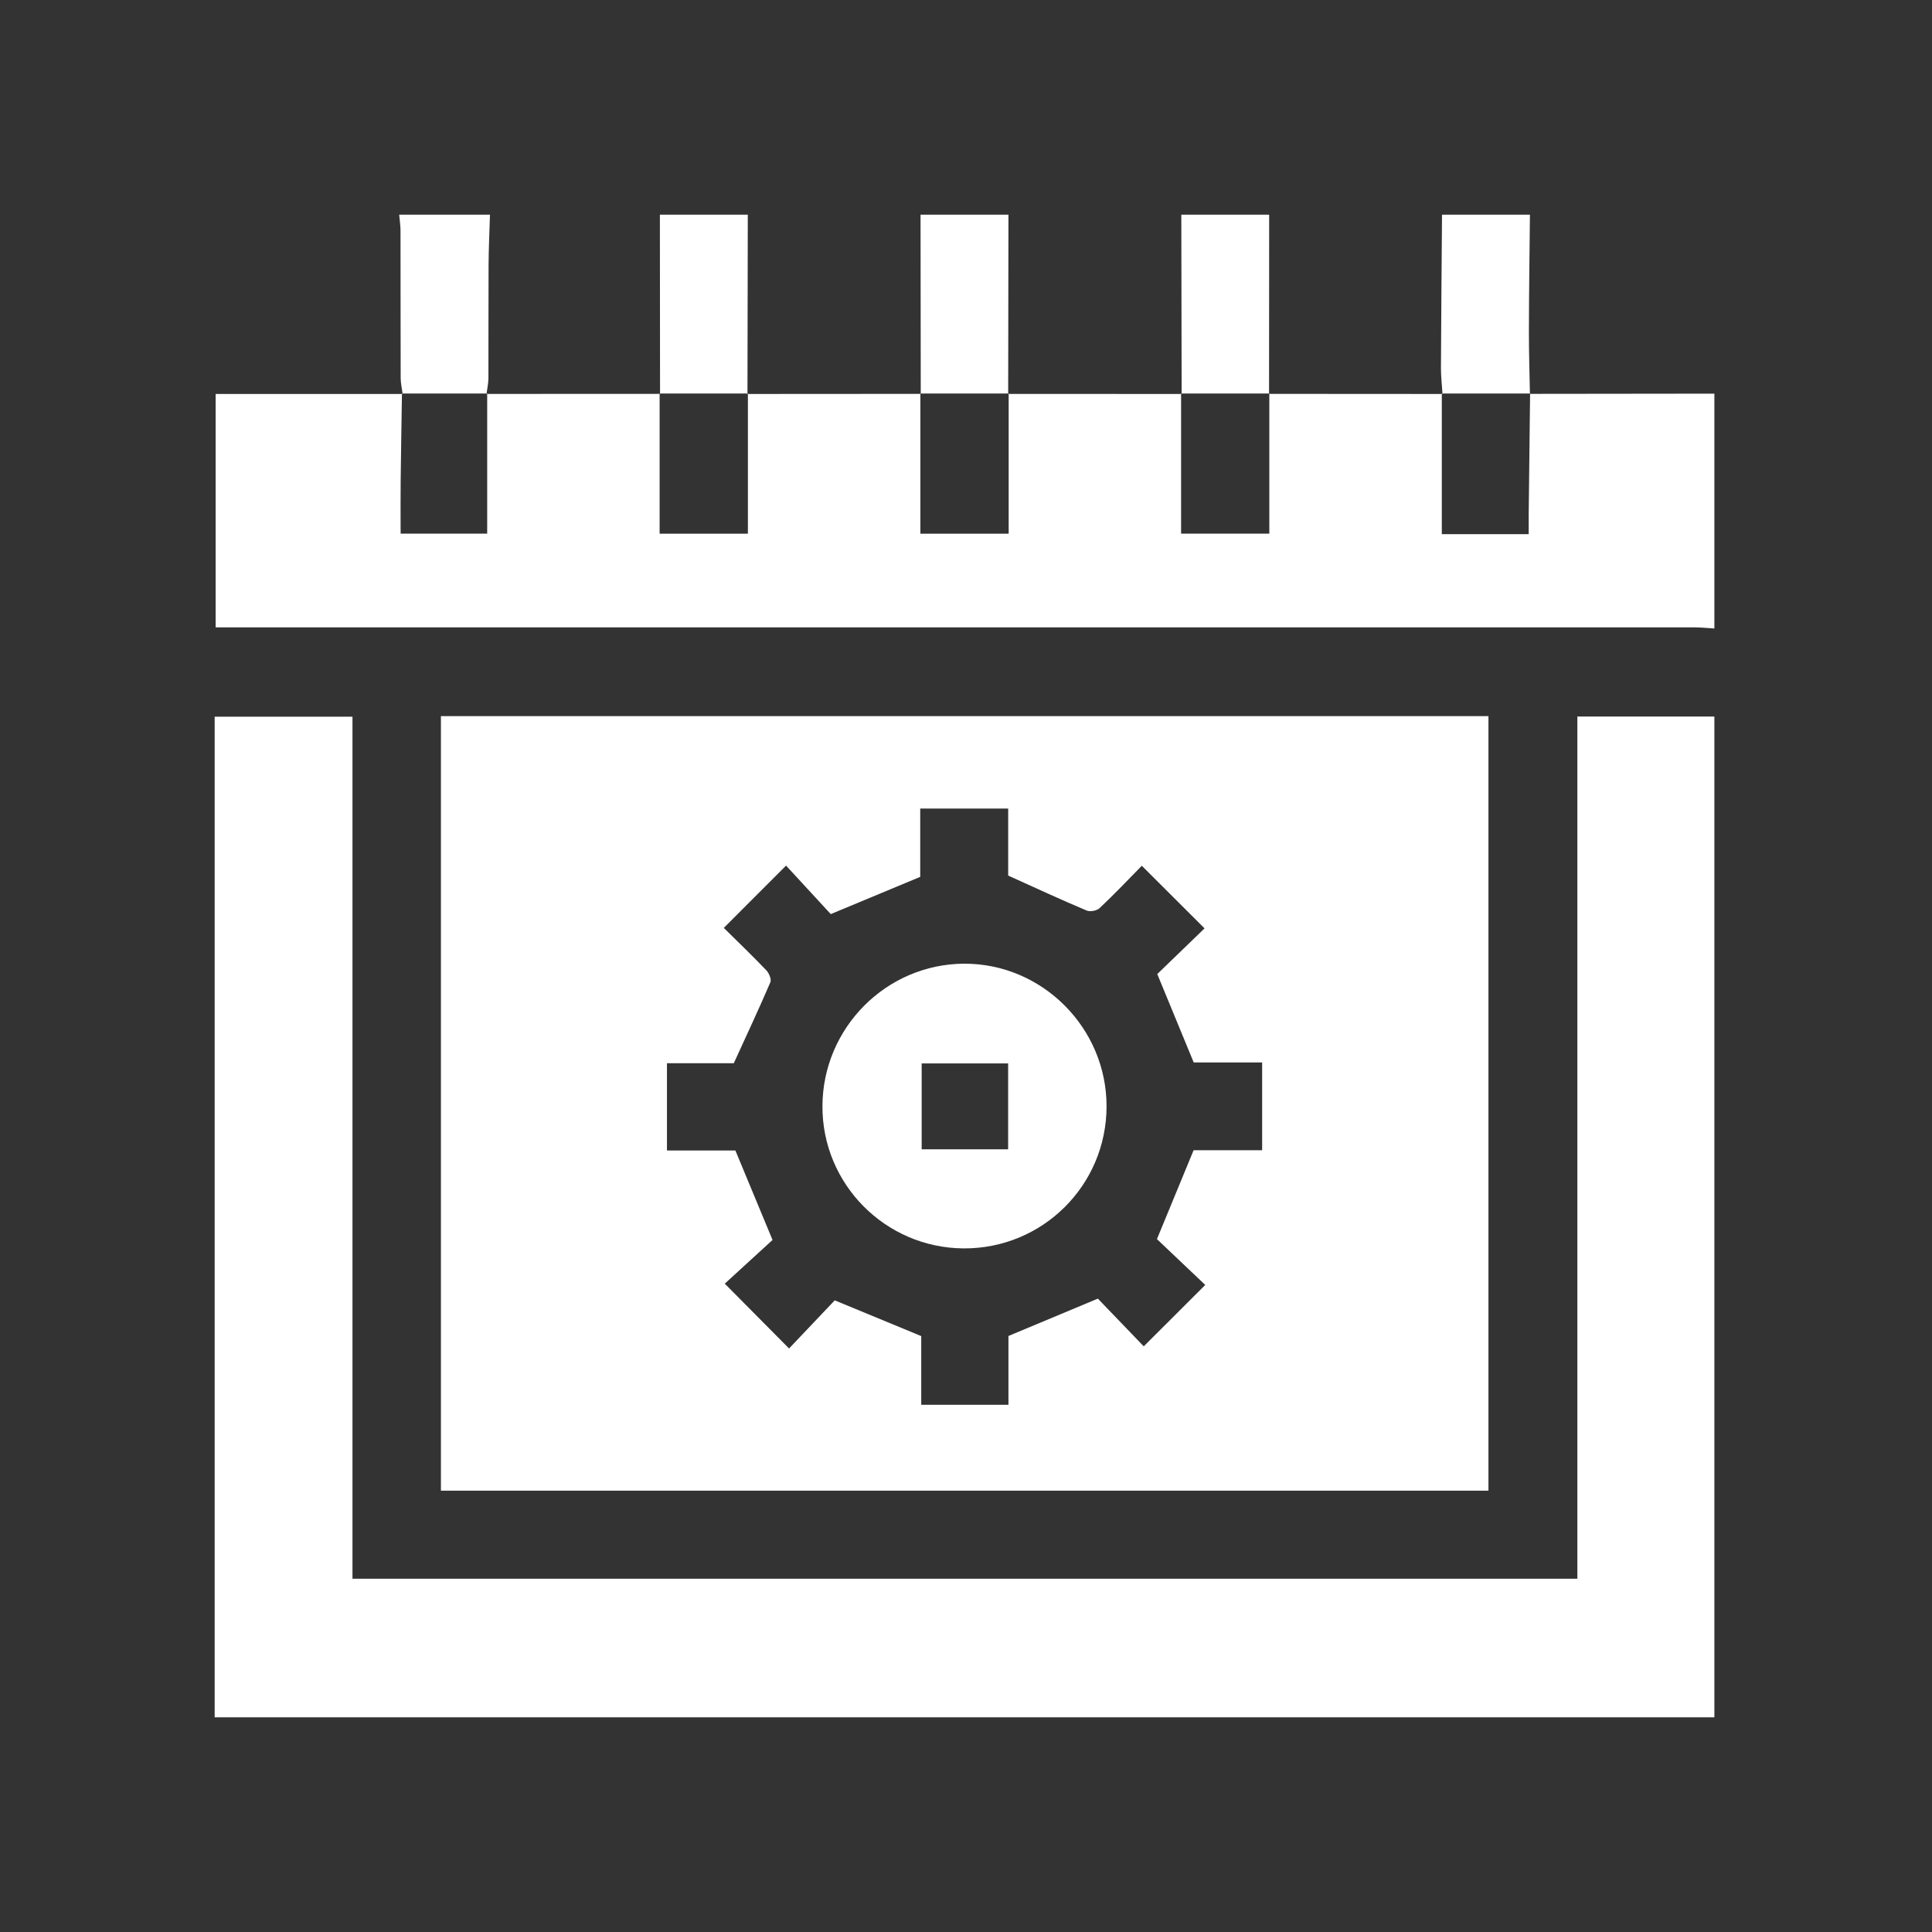
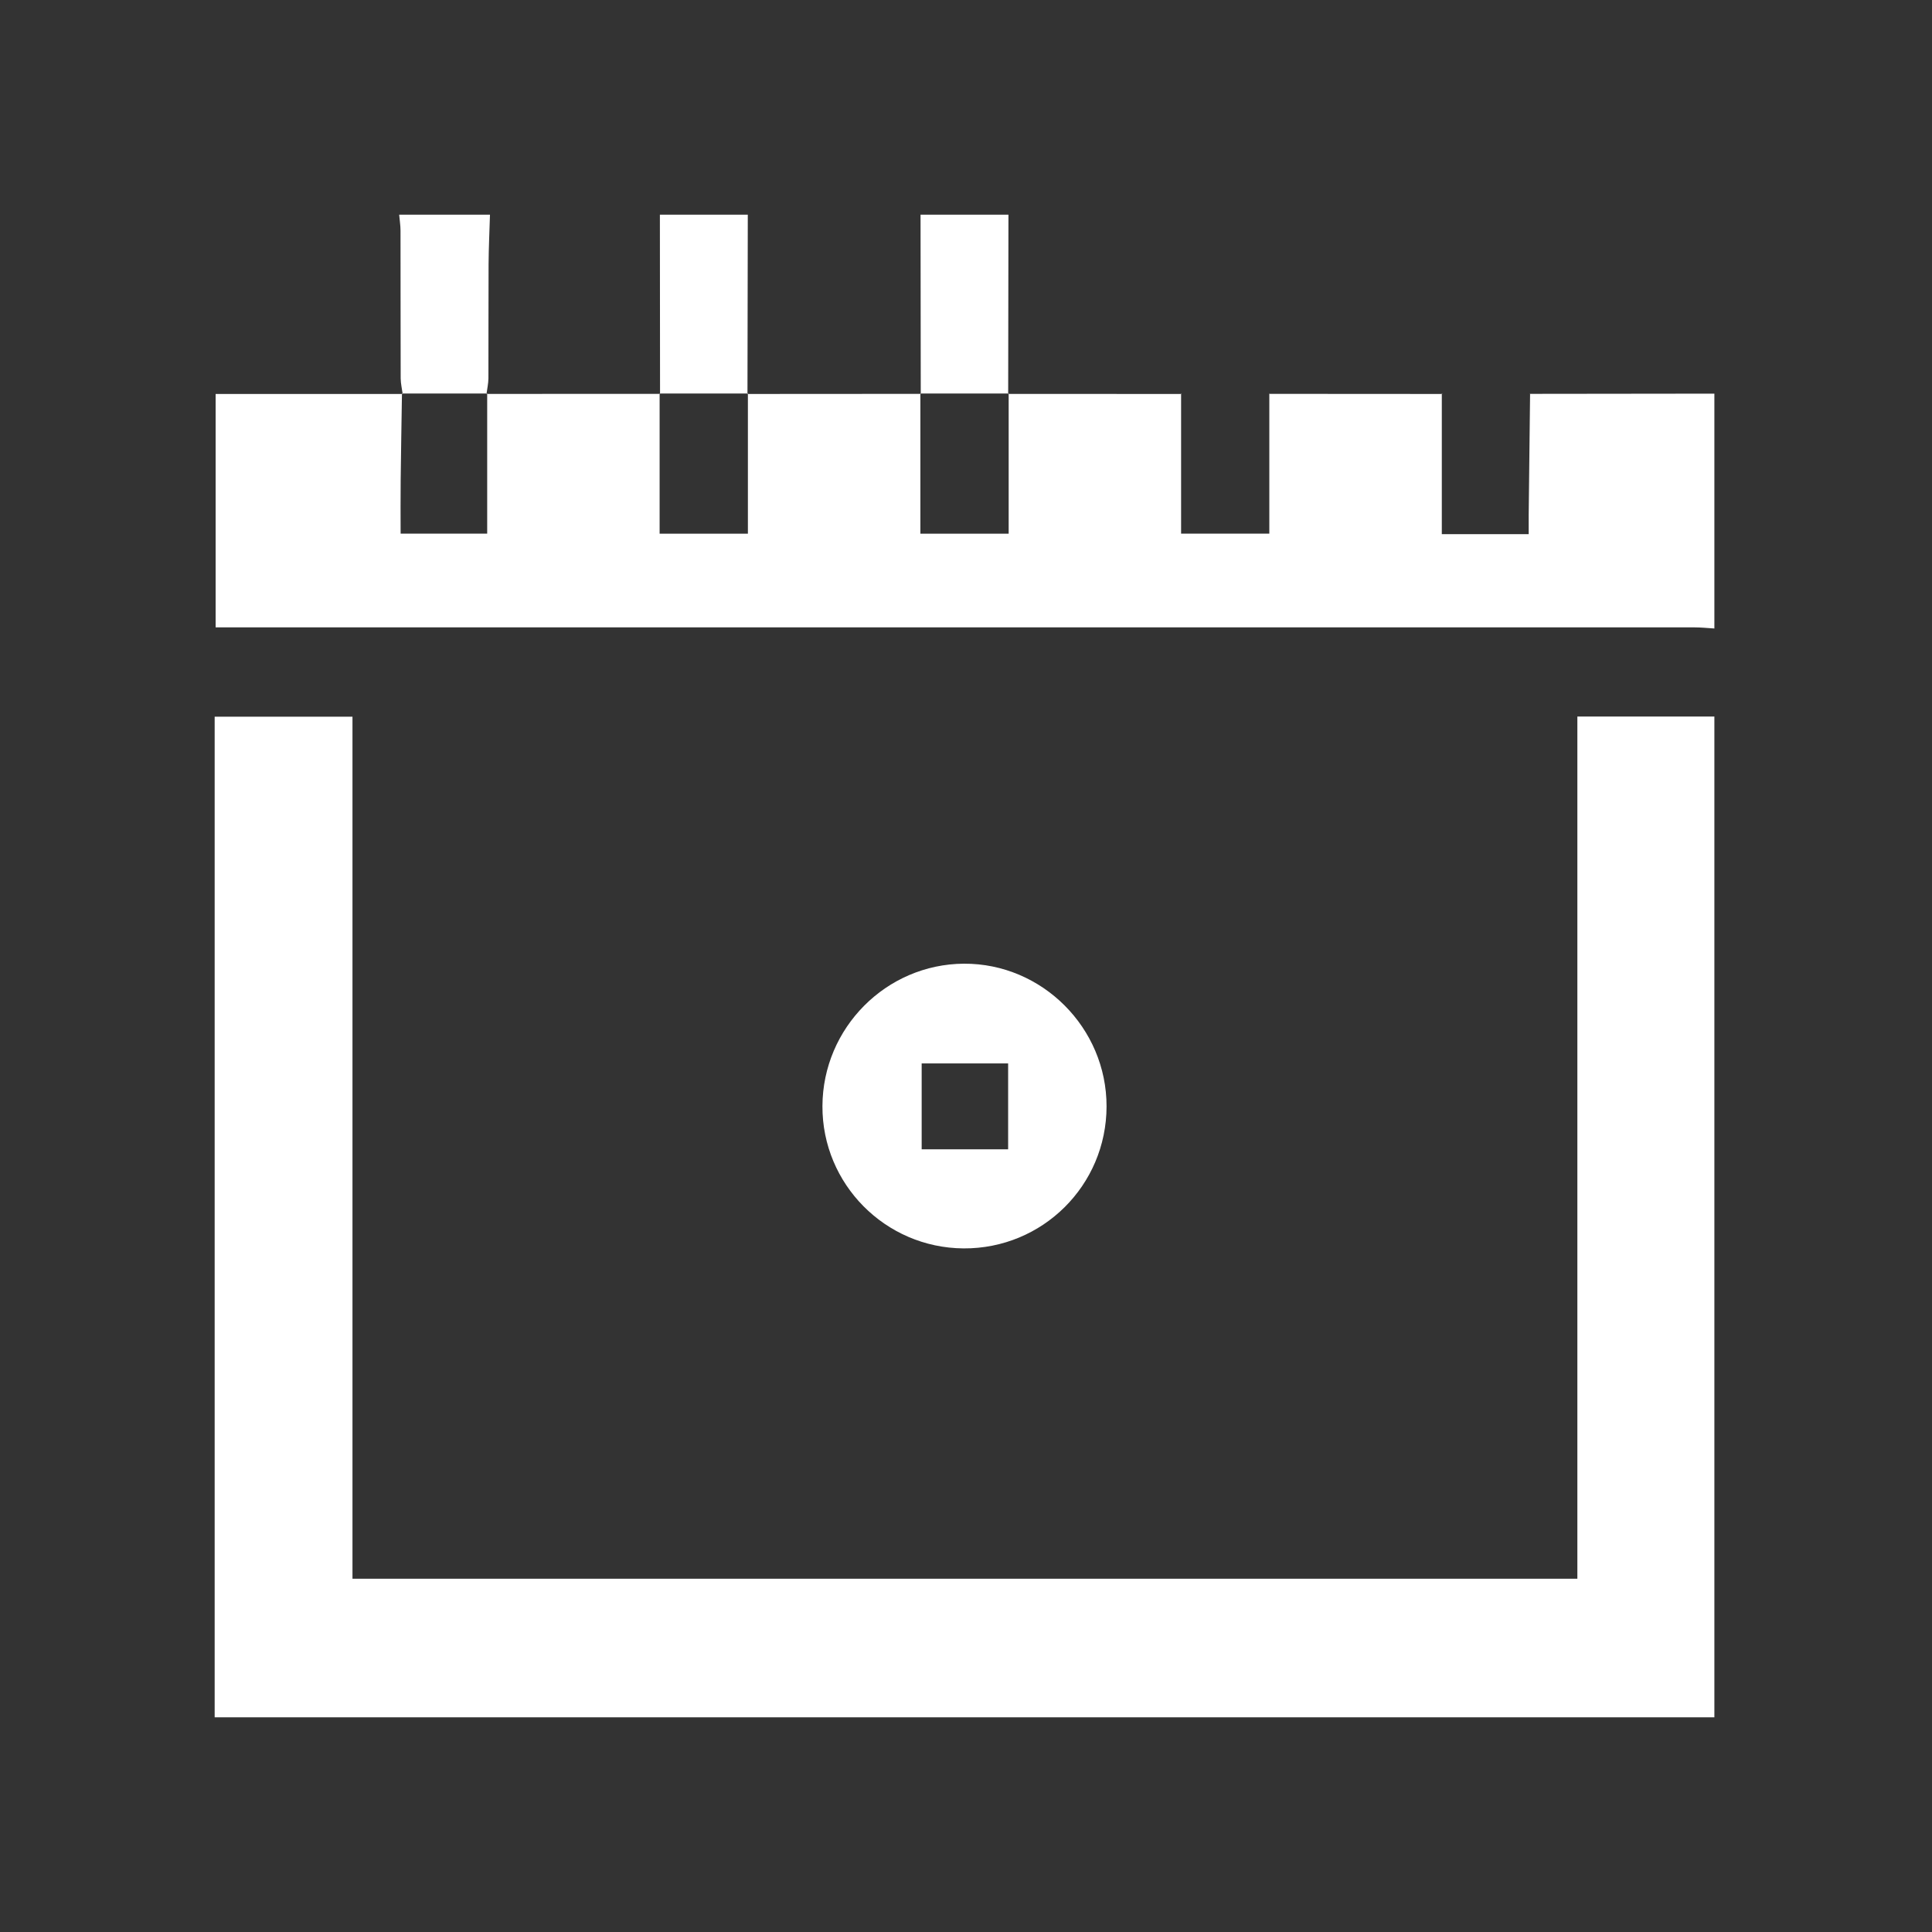
<svg xmlns="http://www.w3.org/2000/svg" width="36" height="36" viewBox="0 0 36 36" fill="none">
  <rect x="0" y="0" width="36" height="36" fill="#333333" stroke="none" />
  <path d="M31.945 13.352C31.945 19.568 31.945 25.784 31.945 32C22.63 32 13.315 32 4 32C4 25.787 4 19.573 4 13.355C4.866 13.355 5.703 13.355 6.568 13.355C6.568 18.726 6.568 24.07 6.568 29.417C14.186 29.417 21.776 29.417 29.392 29.417C29.392 24.053 29.392 18.708 29.392 13.352C30.26 13.352 31.103 13.352 31.945 13.352Z" fill="white" />
  <path d="M31.945 11.711C31.818 11.703 31.692 11.69 31.565 11.69C22.515 11.69 13.465 11.69 4.414 11.69C4.288 11.69 4.163 11.69 4.018 11.69C4.018 10.233 4.018 8.798 4.018 7.341C5.182 7.341 6.343 7.341 7.503 7.341L7.49 7.332C7.482 7.868 7.472 8.404 7.466 8.939C7.462 9.272 7.465 9.606 7.465 9.944C8.029 9.944 8.557 9.944 9.078 9.944C9.078 9.058 9.078 8.195 9.078 7.331L9.065 7.34C10.143 7.34 11.22 7.34 12.297 7.339L12.291 7.331C12.291 8.201 12.291 9.072 12.291 9.945C12.87 9.945 13.4 9.945 13.936 9.945C13.936 9.059 13.936 8.195 13.936 7.331L13.926 7.341C15.003 7.34 16.08 7.34 17.157 7.339L17.15 7.331C17.15 8.203 17.15 9.074 17.15 9.945C17.718 9.945 18.248 9.945 18.795 9.945C18.795 9.06 18.795 8.195 18.795 7.331L18.787 7.34C19.864 7.34 20.941 7.341 22.017 7.341L22.008 7.331C22.008 8.202 22.008 9.073 22.008 9.944C22.567 9.944 23.095 9.944 23.652 9.944C23.652 9.058 23.652 8.195 23.652 7.331L23.646 7.339C24.723 7.34 25.801 7.34 26.878 7.341L26.866 7.331C26.866 8.201 26.866 9.07 26.866 9.953C27.405 9.953 27.928 9.953 28.485 9.953C28.485 9.826 28.485 9.71 28.485 9.594C28.493 8.84 28.502 8.086 28.511 7.332L28.506 7.339C29.652 7.338 30.798 7.336 31.945 7.335C31.945 8.794 31.945 10.252 31.945 11.711Z" fill="white" />
  <path d="M9.13 4C9.121 4.308 9.106 4.615 9.104 4.922C9.1 5.631 9.104 6.34 9.101 7.049C9.1 7.146 9.078 7.243 9.065 7.34L9.078 7.332C8.549 7.332 8.02 7.332 7.49 7.332L7.503 7.34C7.49 7.243 7.467 7.146 7.466 7.049C7.463 6.131 7.465 5.213 7.463 4.296C7.463 4.198 7.446 4.099 7.438 4C8.002 4 8.566 4 9.13 4Z" fill="white" />
  <path d="M12.299 7.34C12.298 6.227 12.297 5.113 12.296 4C12.842 4 13.388 4 13.934 4C13.932 5.114 13.93 6.228 13.928 7.342L13.938 7.332C13.389 7.332 12.841 7.332 12.293 7.333L12.299 7.34Z" fill="white" />
  <path d="M18.791 4C18.789 5.113 18.788 6.228 18.786 7.341L18.794 7.332C18.246 7.332 17.698 7.332 17.149 7.332L17.157 7.34C17.155 6.227 17.154 5.113 17.153 4C17.699 4 18.245 4 18.791 4Z" fill="white" />
-   <path d="M23.649 4C23.649 5.113 23.648 6.227 23.647 7.34L23.654 7.332C23.106 7.332 22.557 7.332 22.009 7.332L22.018 7.342C22.016 6.228 22.015 5.114 22.012 4C22.558 4 23.104 4 23.649 4Z" fill="white" />
-   <path d="M26.879 7.342C26.869 7.18 26.85 7.018 26.85 6.856C26.854 5.904 26.863 4.952 26.87 4C27.416 4 27.962 4 28.508 4C28.501 4.724 28.49 5.449 28.489 6.173C28.488 6.562 28.501 6.951 28.508 7.34L28.513 7.332C27.965 7.332 27.416 7.332 26.868 7.332L26.879 7.342Z" fill="white" />
-   <path d="M8.216 13.344C14.724 13.344 21.222 13.344 27.735 13.344C27.735 18.159 27.735 22.959 27.735 27.777C21.232 27.777 14.733 27.777 8.216 27.777C8.216 22.971 8.216 18.165 8.216 13.344ZM23.518 21.433C23.518 20.866 23.518 20.341 23.518 19.797C23.065 19.797 22.63 19.797 22.243 19.797C22.015 19.245 21.801 18.727 21.564 18.15C21.84 17.883 22.157 17.576 22.445 17.299C22.044 16.899 21.668 16.524 21.276 16.132C21.031 16.382 20.768 16.659 20.49 16.921C20.439 16.97 20.312 16.994 20.247 16.966C19.773 16.767 19.307 16.55 18.786 16.315C18.786 15.946 18.786 15.505 18.786 15.066C18.226 15.066 17.696 15.066 17.147 15.066C17.147 15.523 17.147 15.958 17.147 16.339C16.596 16.568 16.08 16.784 15.48 17.033C15.221 16.752 14.922 16.428 14.647 16.129C14.252 16.523 13.88 16.896 13.487 17.29C13.743 17.543 14.017 17.806 14.28 18.081C14.33 18.134 14.378 18.248 14.355 18.302C14.145 18.792 13.919 19.274 13.673 19.812C13.303 19.812 12.863 19.812 12.428 19.812C12.428 20.368 12.428 20.892 12.428 21.438C12.88 21.438 13.314 21.438 13.703 21.438C13.932 21.989 14.146 22.507 14.395 23.105C14.119 23.357 13.792 23.656 13.505 23.919C13.907 24.325 14.281 24.702 14.703 25.127C14.986 24.828 15.291 24.507 15.554 24.23C16.104 24.457 16.62 24.671 17.166 24.896C17.166 25.301 17.166 25.734 17.166 26.176C17.714 26.176 18.237 26.176 18.791 26.176C18.791 25.722 18.791 25.281 18.791 24.894C19.352 24.66 19.868 24.445 20.457 24.198C20.721 24.473 21.028 24.792 21.312 25.087C21.693 24.707 22.065 24.336 22.458 23.943C22.15 23.65 21.828 23.345 21.558 23.089C21.801 22.501 22.014 21.983 22.241 21.433C22.638 21.433 23.071 21.433 23.518 21.433Z" fill="white" />
  <path d="M20.619 20.617C20.617 22.088 19.425 23.271 17.954 23.262C16.497 23.252 15.319 22.064 15.325 20.61C15.331 19.153 16.513 17.965 17.962 17.957C19.418 17.95 20.621 19.153 20.619 20.617ZM18.785 19.815C18.232 19.815 17.703 19.815 17.174 19.815C17.174 20.362 17.174 20.892 17.174 21.416C17.723 21.416 18.251 21.416 18.785 21.416C18.785 20.876 18.785 20.36 18.785 19.815Z" fill="white" />
</svg>